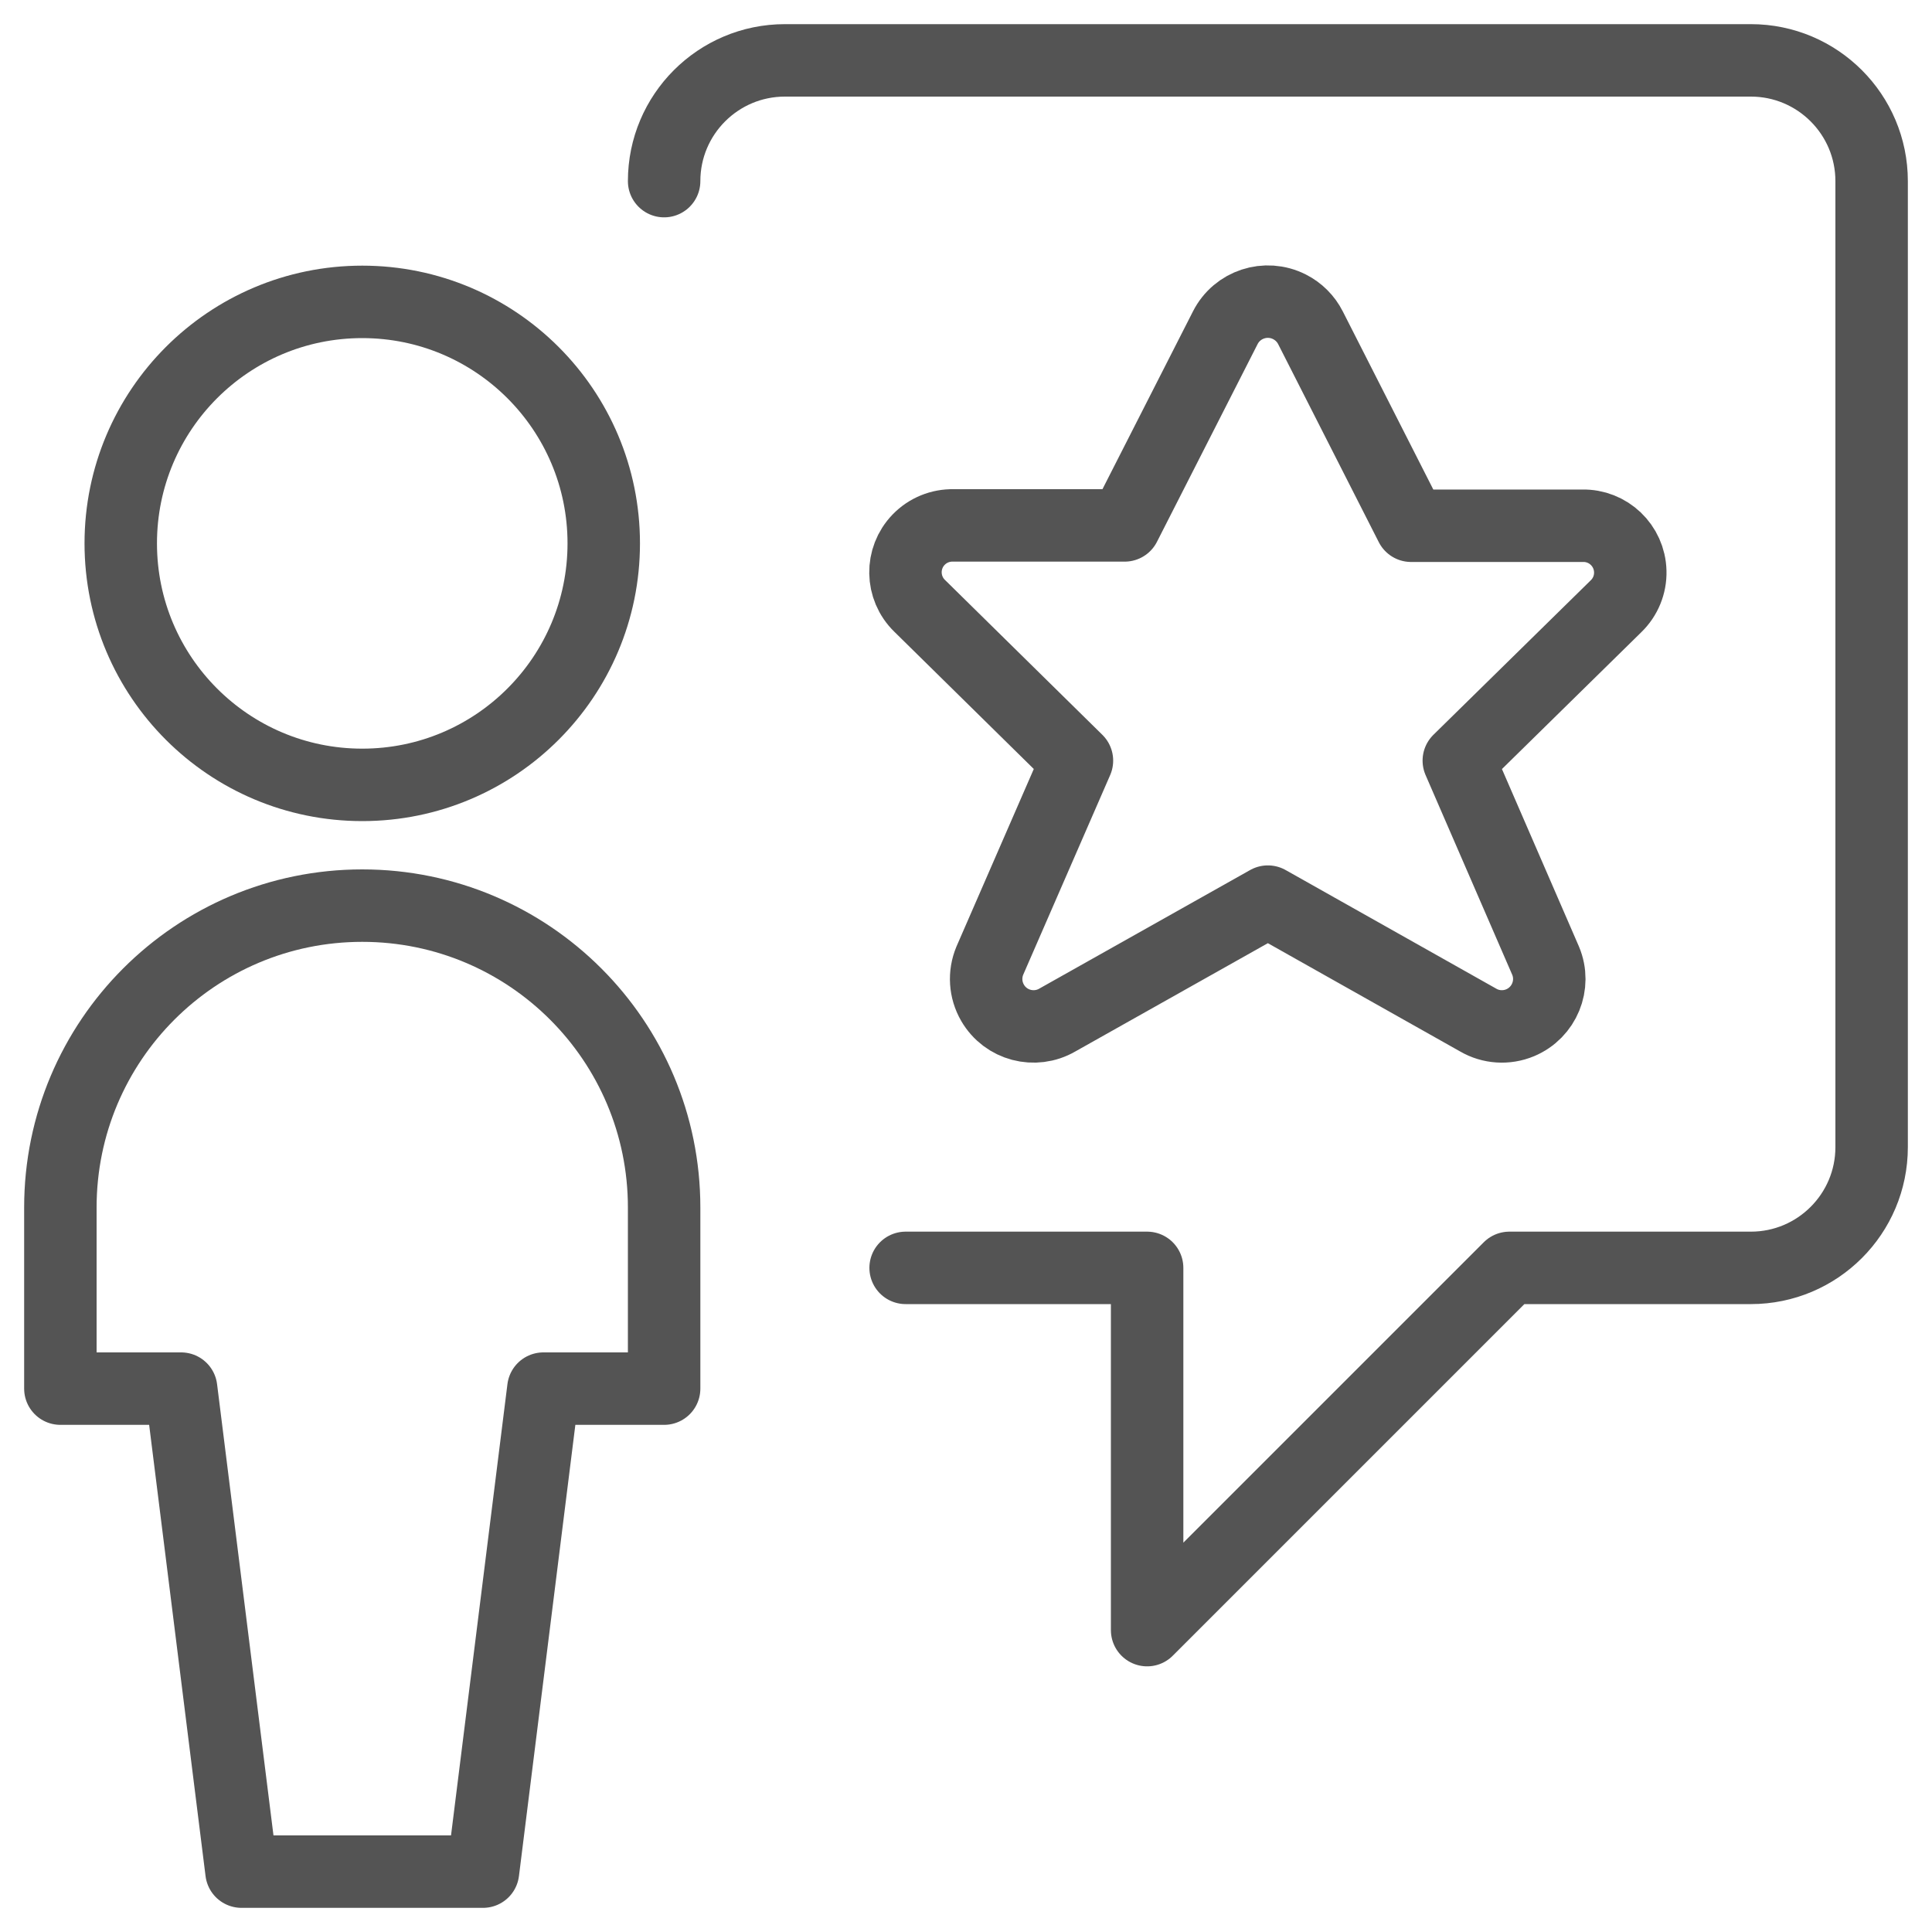
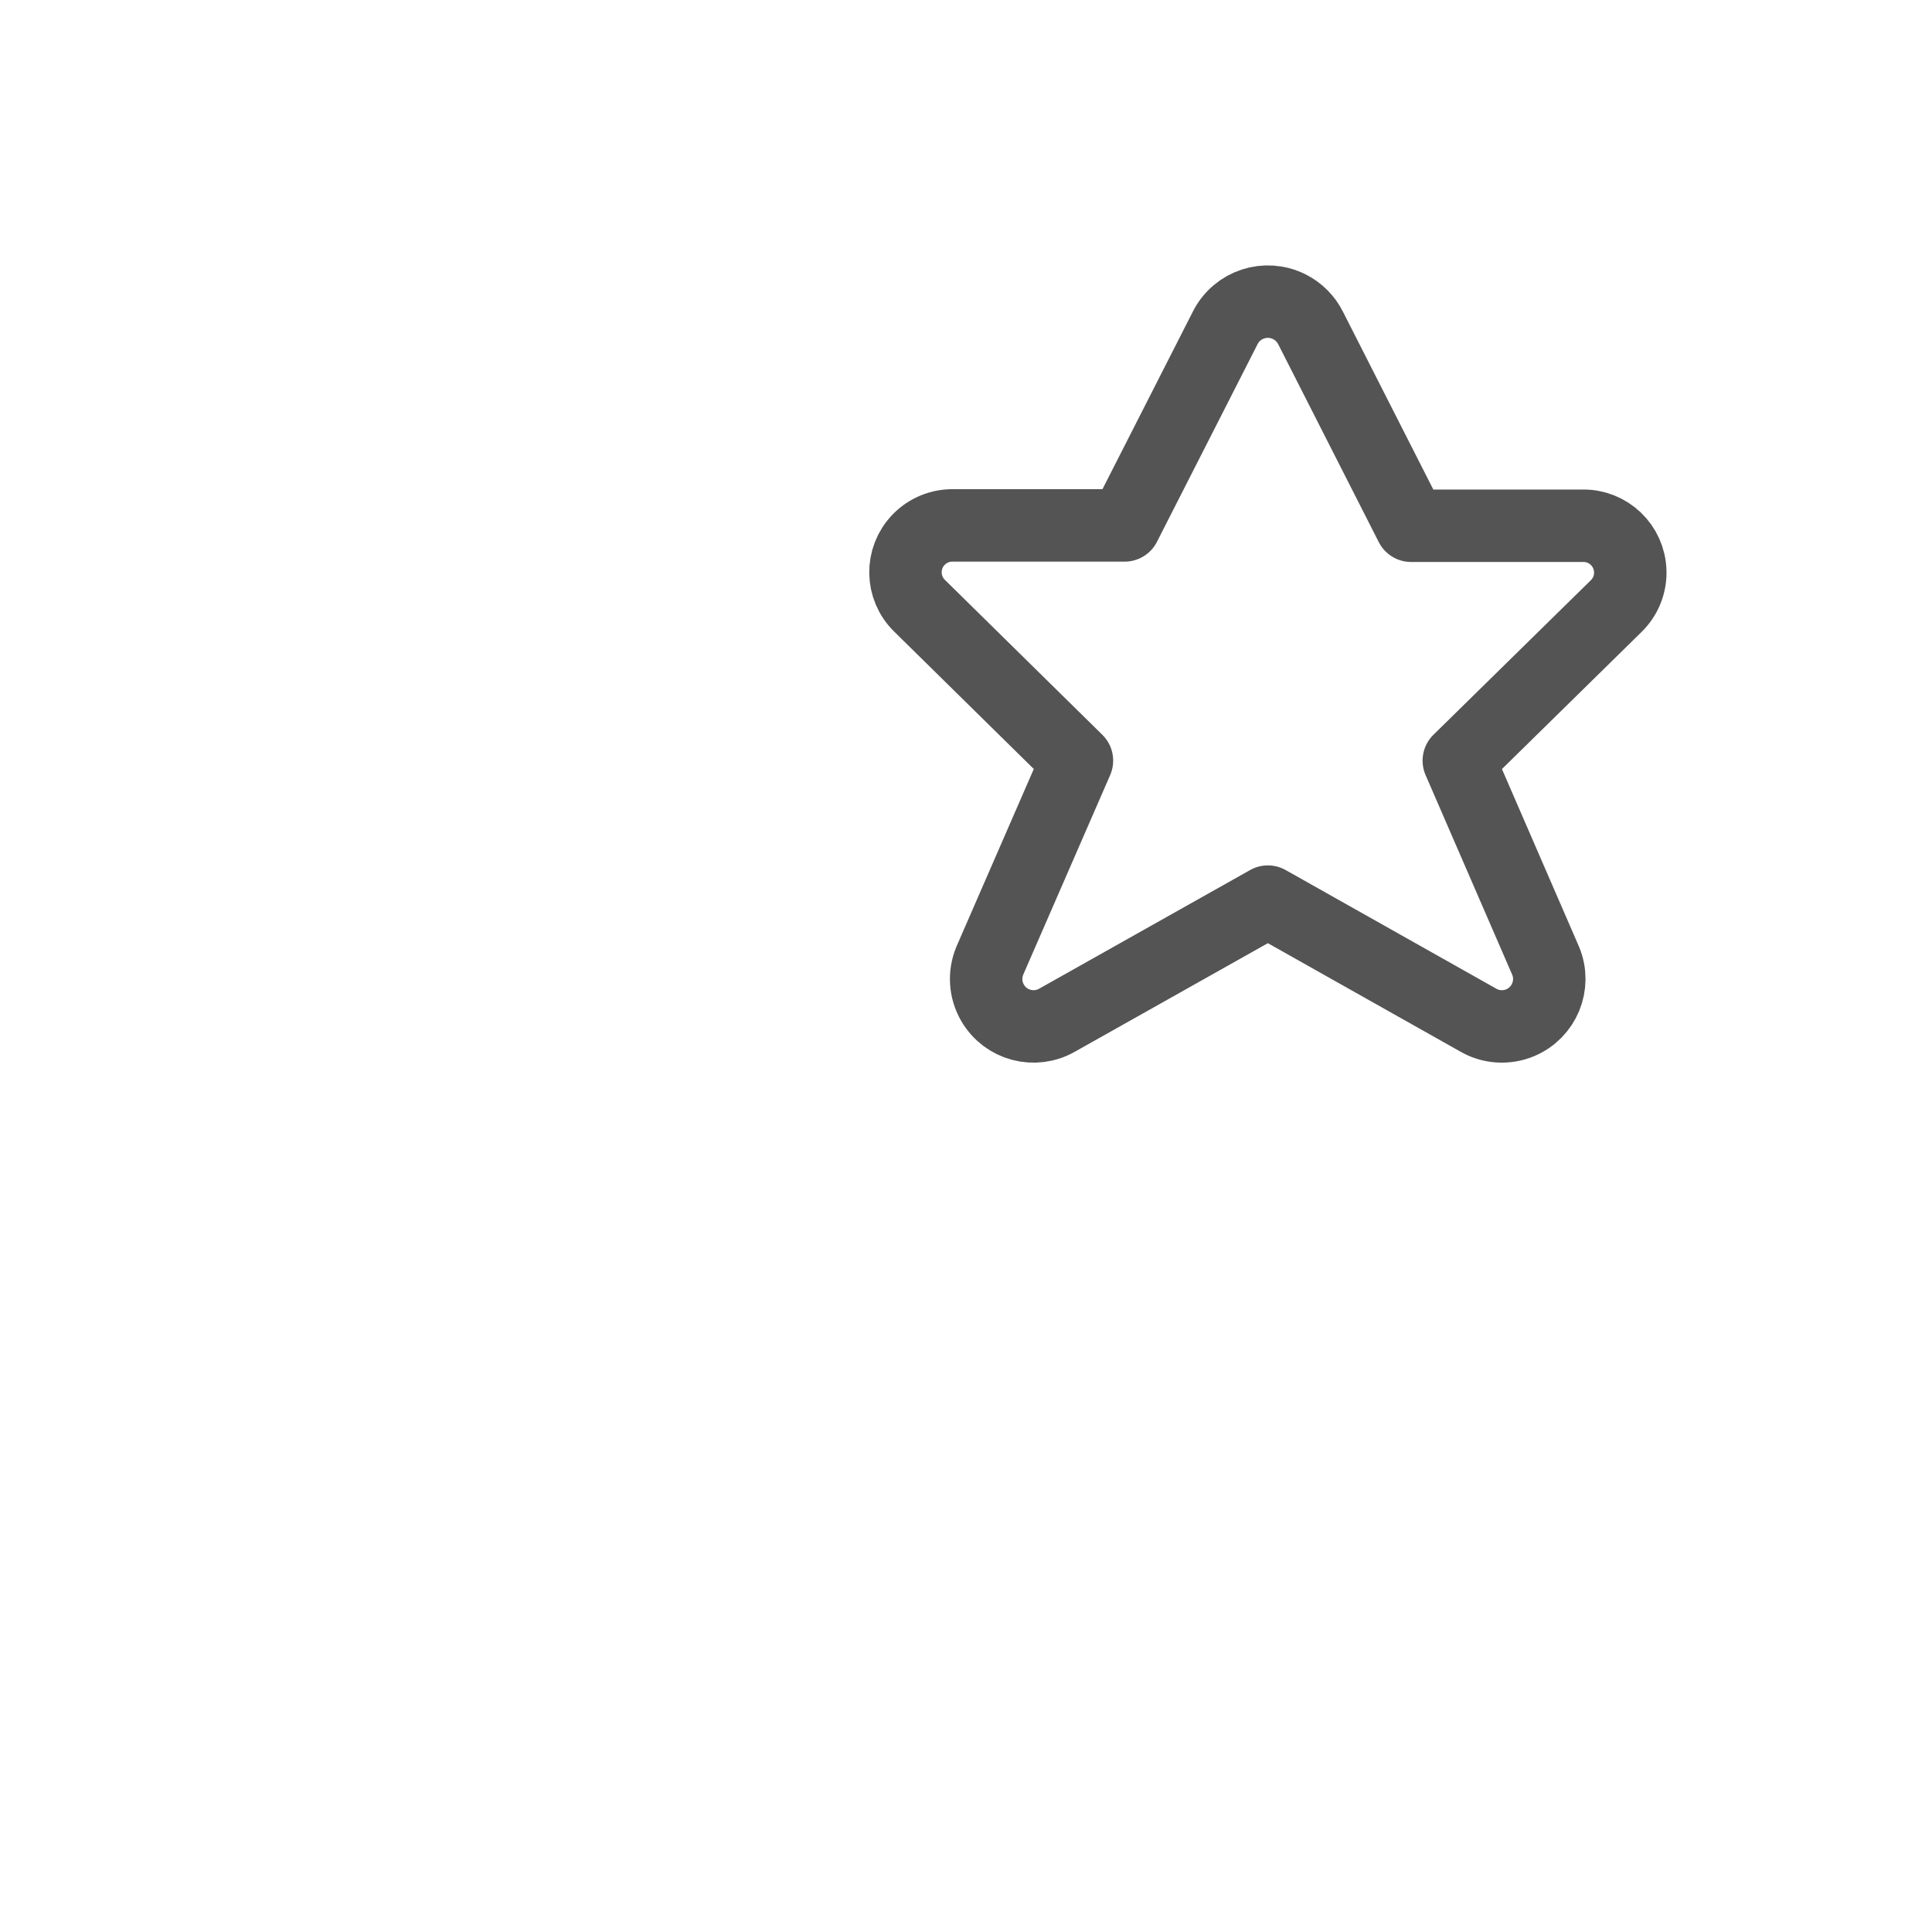
<svg xmlns="http://www.w3.org/2000/svg" width="40px" height="40px" viewBox="0 0 40 40" version="1.1">
  <title>graph</title>
  <desc>Created with Sketch.</desc>
  <g id="Page-1" stroke="none" stroke-width="1" fill="none" fill-rule="evenodd" stroke-linecap="round" stroke-linejoin="round">
    <g id="Feedback-White-Copy" transform="translate(-406, -488)" stroke="#545454" stroke-width="1.5">
      <g id="graph" transform="translate(407, 489)">
-         <path d="M17.75,25.25 L22.75,25.25 L22.75,32.75 L30.25,25.25 L35.25,25.25 C36.63,25.25 37.75,24.13 37.75,22.75 L37.75,2.75 C37.75,1.37 36.63,0.25 35.25,0.25 L15.25,0.25 C13.87,0.25 12.75,1.37 12.75,2.75" id="Path" />
-         <path d="M6.5,5.25 C9.262,5.25 11.5,7.488 11.5,10.25 C11.5,13.012 9.262,15.25 6.5,15.25 C3.738,15.25 1.5,13.012 1.5,10.25 C1.5,7.488 3.738,5.25 6.5,5.25 Z" id="Path" />
-         <path d="M12.75,27.75 L12.75,24 C12.75,20.548 9.952,17.75 6.5,17.75 C3.048,17.75 0.25,20.548 0.25,24 L0.25,27.75 L2.75,27.75 L4,37.75 L9,37.75 L10.25,27.75 L12.75,27.75 Z" id="Path" />
        <path d="M26.133,5.788 L28.215,9.885 L31.76,9.885 C32.295,9.872 32.74,10.295 32.753,10.832 C32.76,11.103 32.653,11.363 32.458,11.552 L29.203,14.748 L31,18.89 C31.21,19.39 30.973,19.965 30.473,20.175 C30.19,20.293 29.867,20.273 29.602,20.118 L25.25,17.667 L20.892,20.118 C20.423,20.39 19.822,20.232 19.55,19.762 C19.395,19.495 19.375,19.173 19.493,18.89 L21.297,14.748 L18.042,11.545 C17.657,11.172 17.647,10.558 18.02,10.173 C18.208,9.978 18.47,9.872 18.74,9.878 L22.285,9.878 L24.367,5.788 C24.613,5.3 25.208,5.105 25.697,5.352 C25.885,5.447 26.038,5.6 26.133,5.788 Z" id="Path" />
      </g>
    </g>
  </g>
</svg>